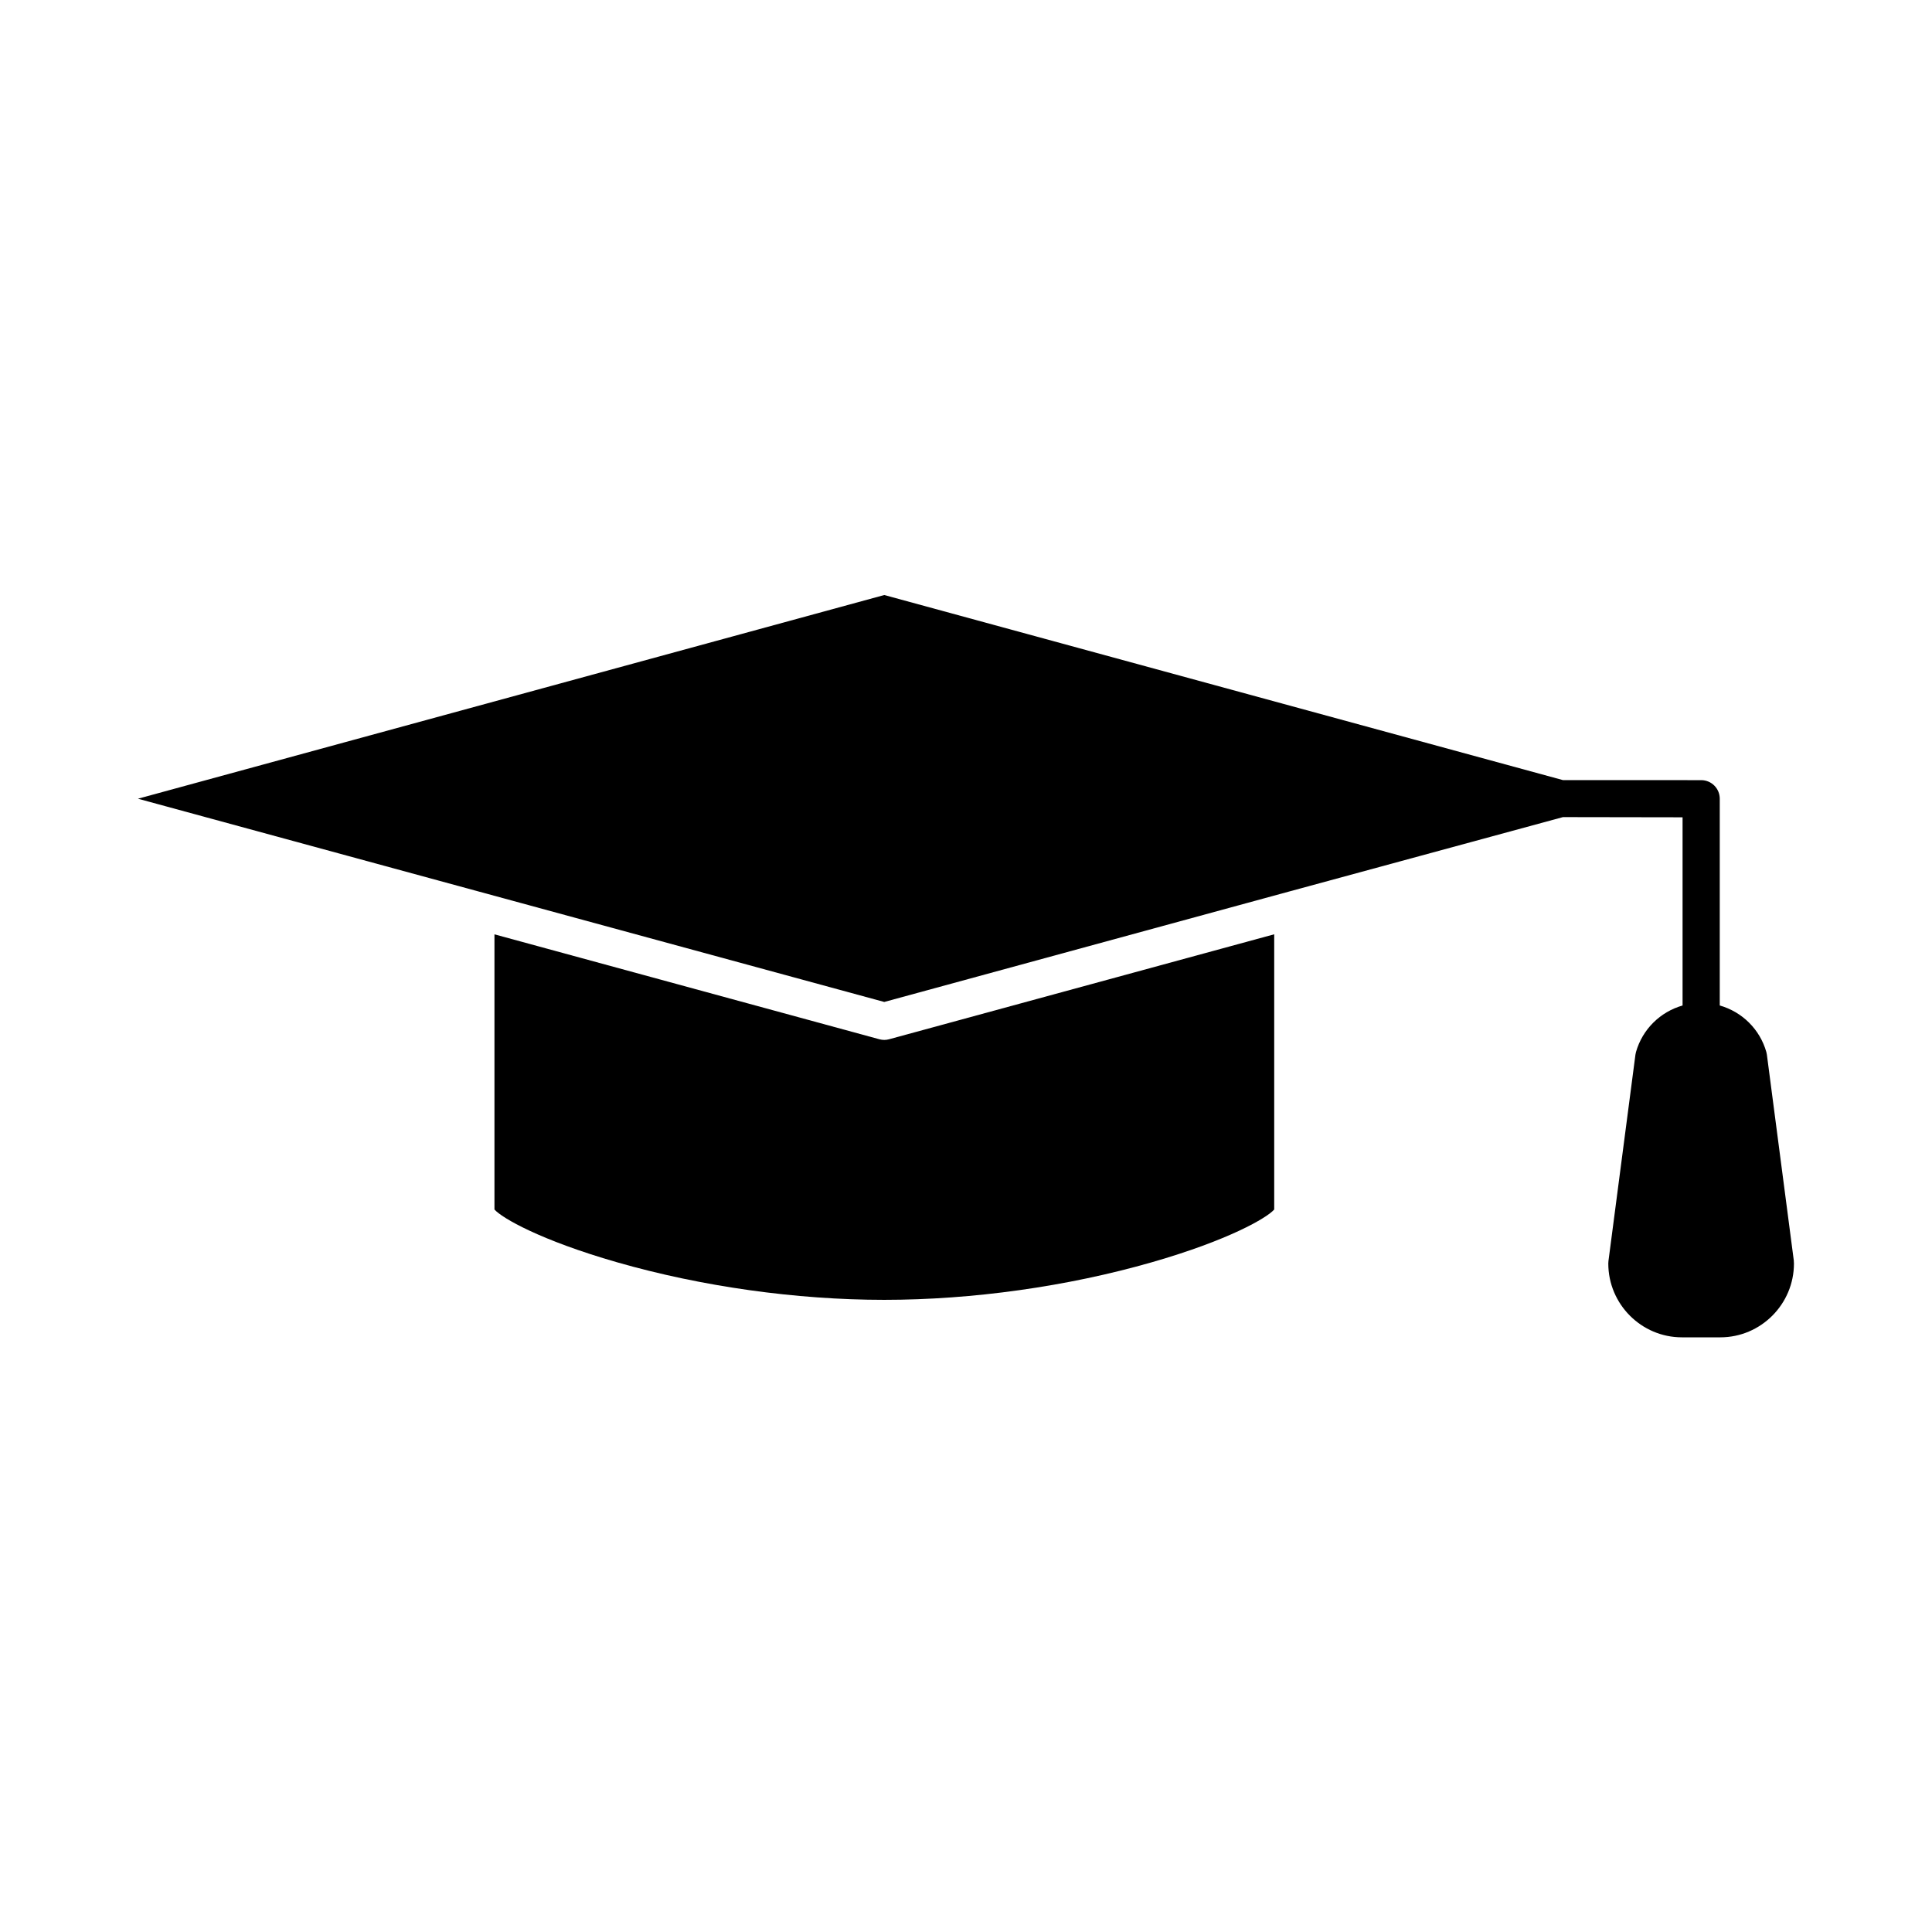
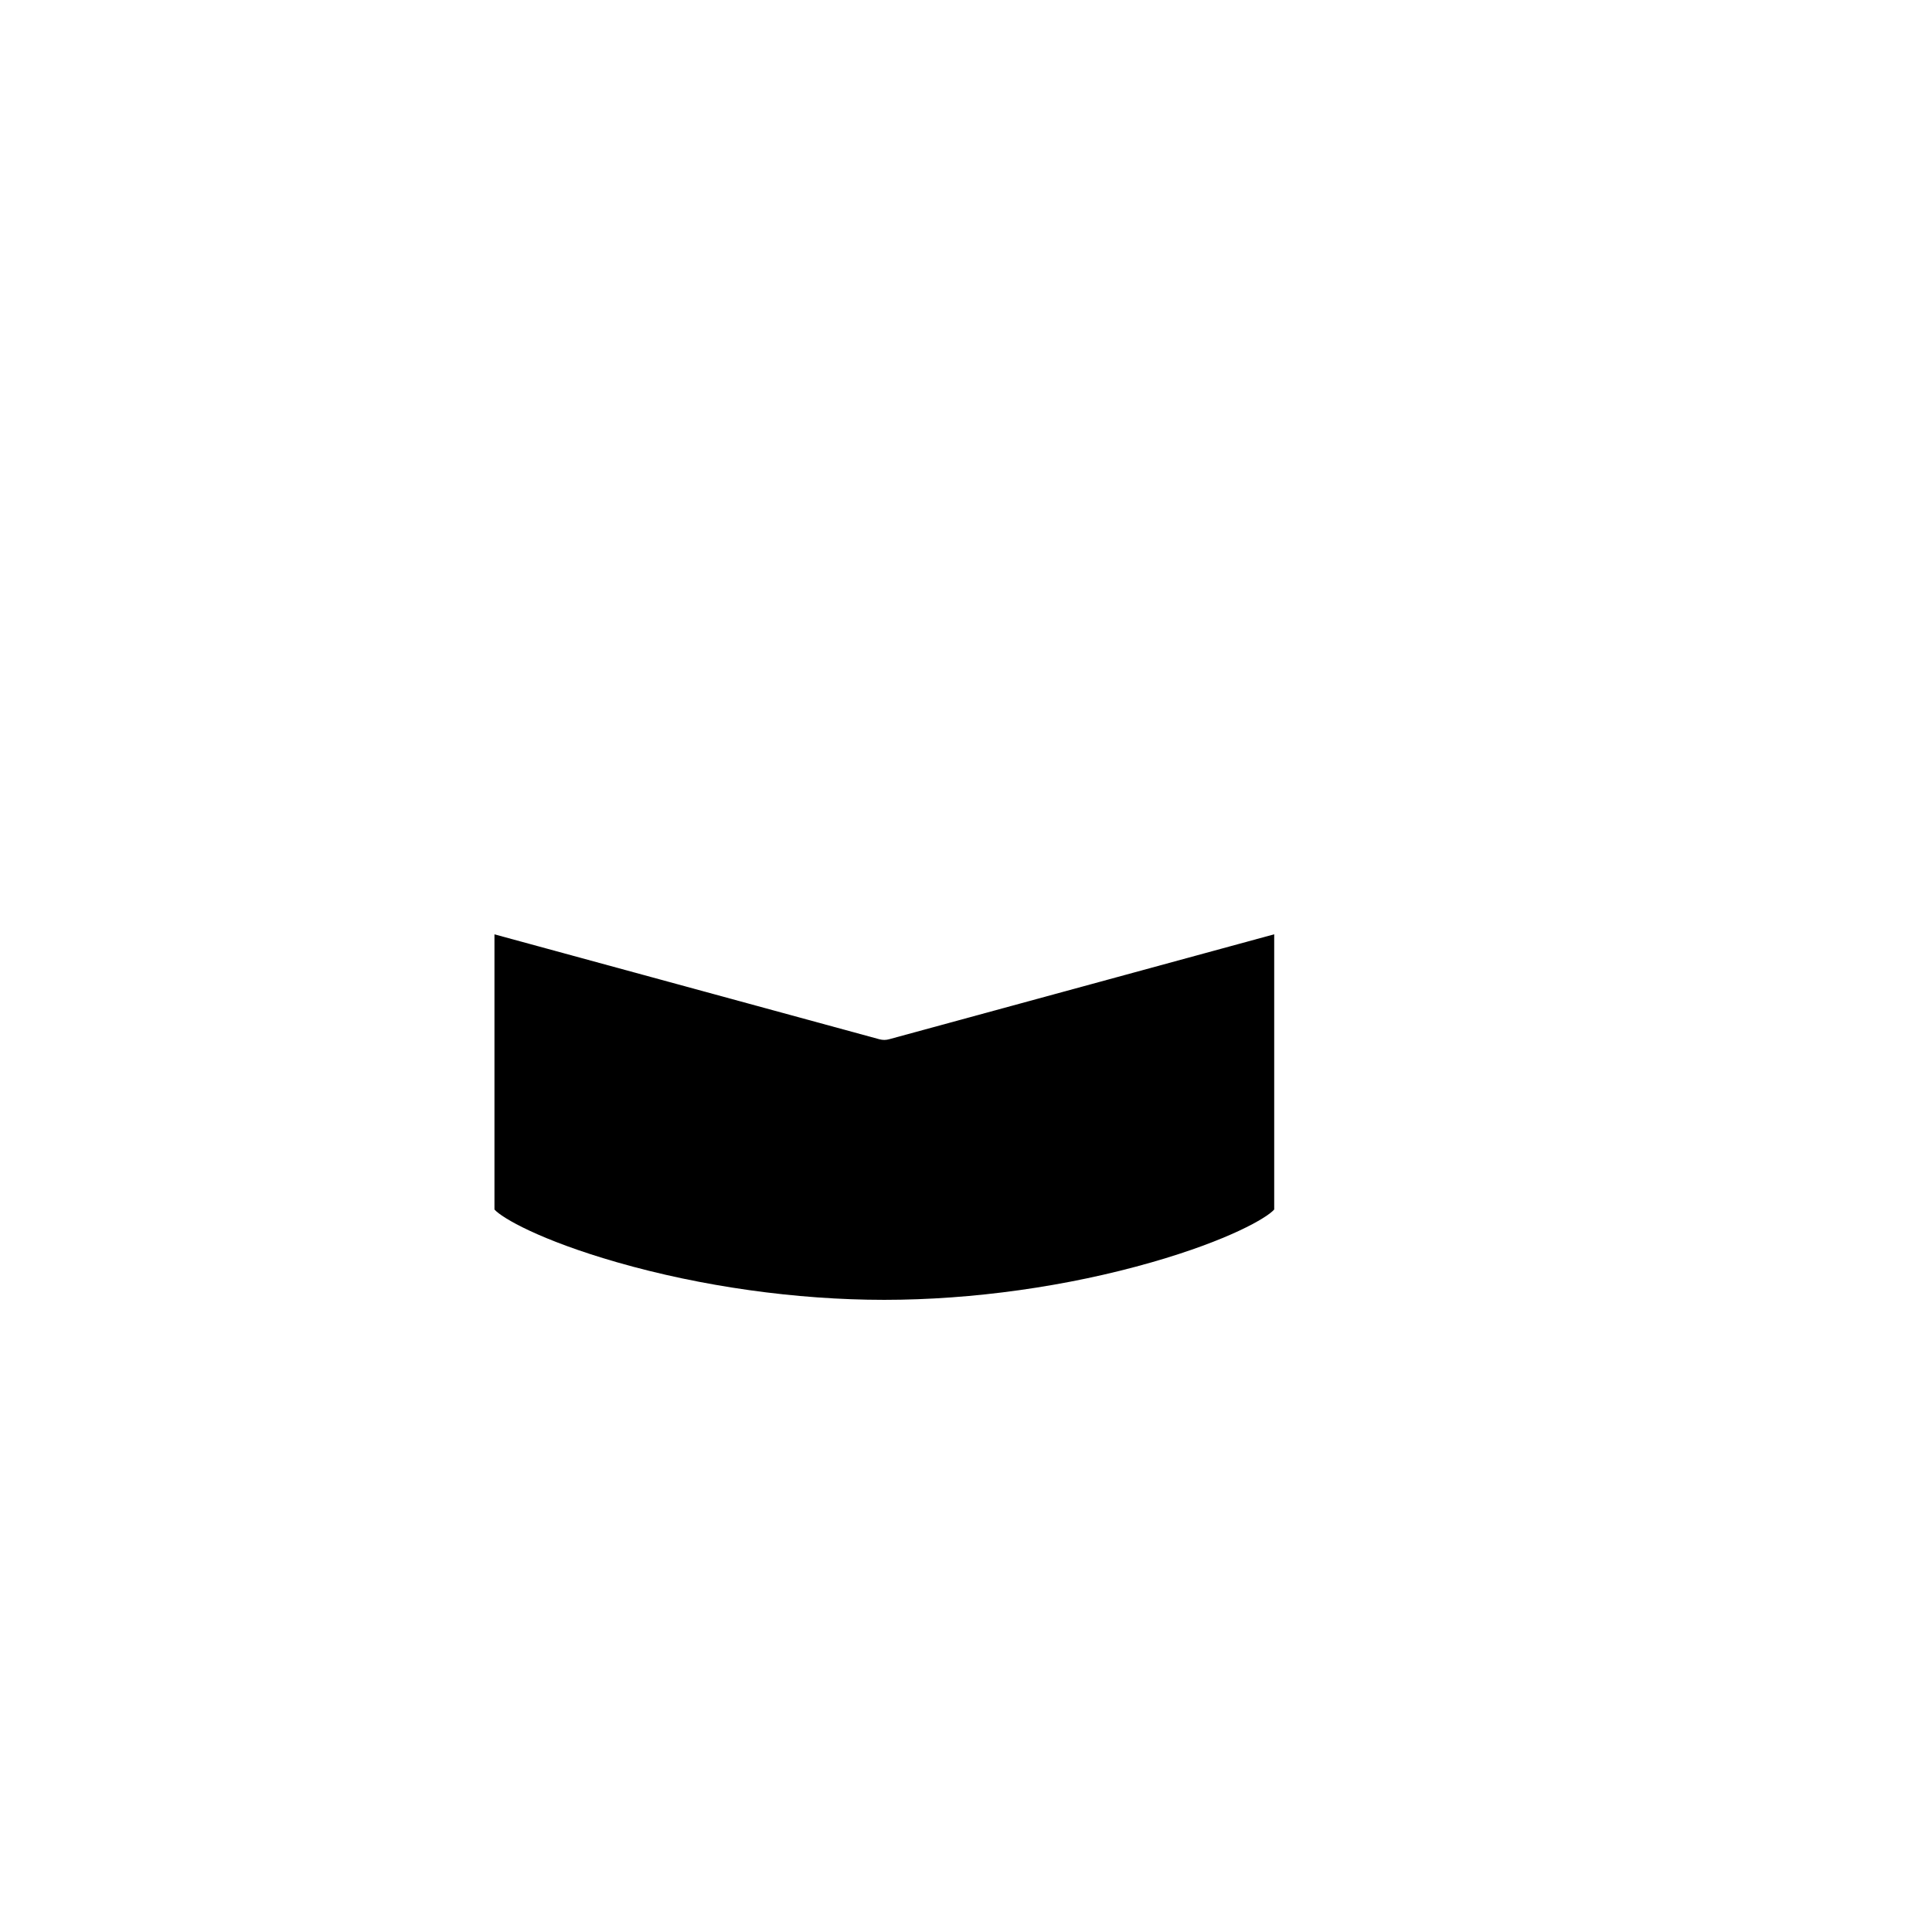
<svg xmlns="http://www.w3.org/2000/svg" fill="#000000" width="800px" height="800px" version="1.1" viewBox="144 144 512 512">
  <g>
    <path d="m378.35 419.59c-0.434 0-0.867-0.059-1.293-0.172l-102.02-27.809v72.922c1.969 2.242 12.141 8.141 32.477 13.984 22.34 6.418 47.48 9.957 70.812 9.957 23.387 0 48.551-3.535 70.91-9.957 20.344-5.84 30.473-11.738 32.441-13.98v-72.938l-102.09 27.824c-0.426 0.109-0.797 0.168-1.234 0.168z" />
-     <path d="m619.39 478.16-7.148-54.66c-0.031-0.238-0.078-0.473-0.145-0.707-1.719-6.047-6.438-10.645-12.344-12.332v-54.793c0-2.719-2.203-4.922-4.918-4.922l-36.629-0.008-179.86-49.051-197.79 53.98 197.78 53.863 107.07-29.207h0.004l72.785-19.781 31.703 0.051v49.871c-5.902 1.688-10.625 6.281-12.344 12.332-0.066 0.23-0.113 0.469-0.148 0.707l-7.148 54.66c-0.027 0.211-0.043 0.469-0.043 0.684 0 10.762 8.754 19.559 19.516 19.559h10.168c10.762 0 19.516-8.801 19.516-19.559 0-0.219-0.016-0.477-0.039-0.688z" />
  </g>
</svg>